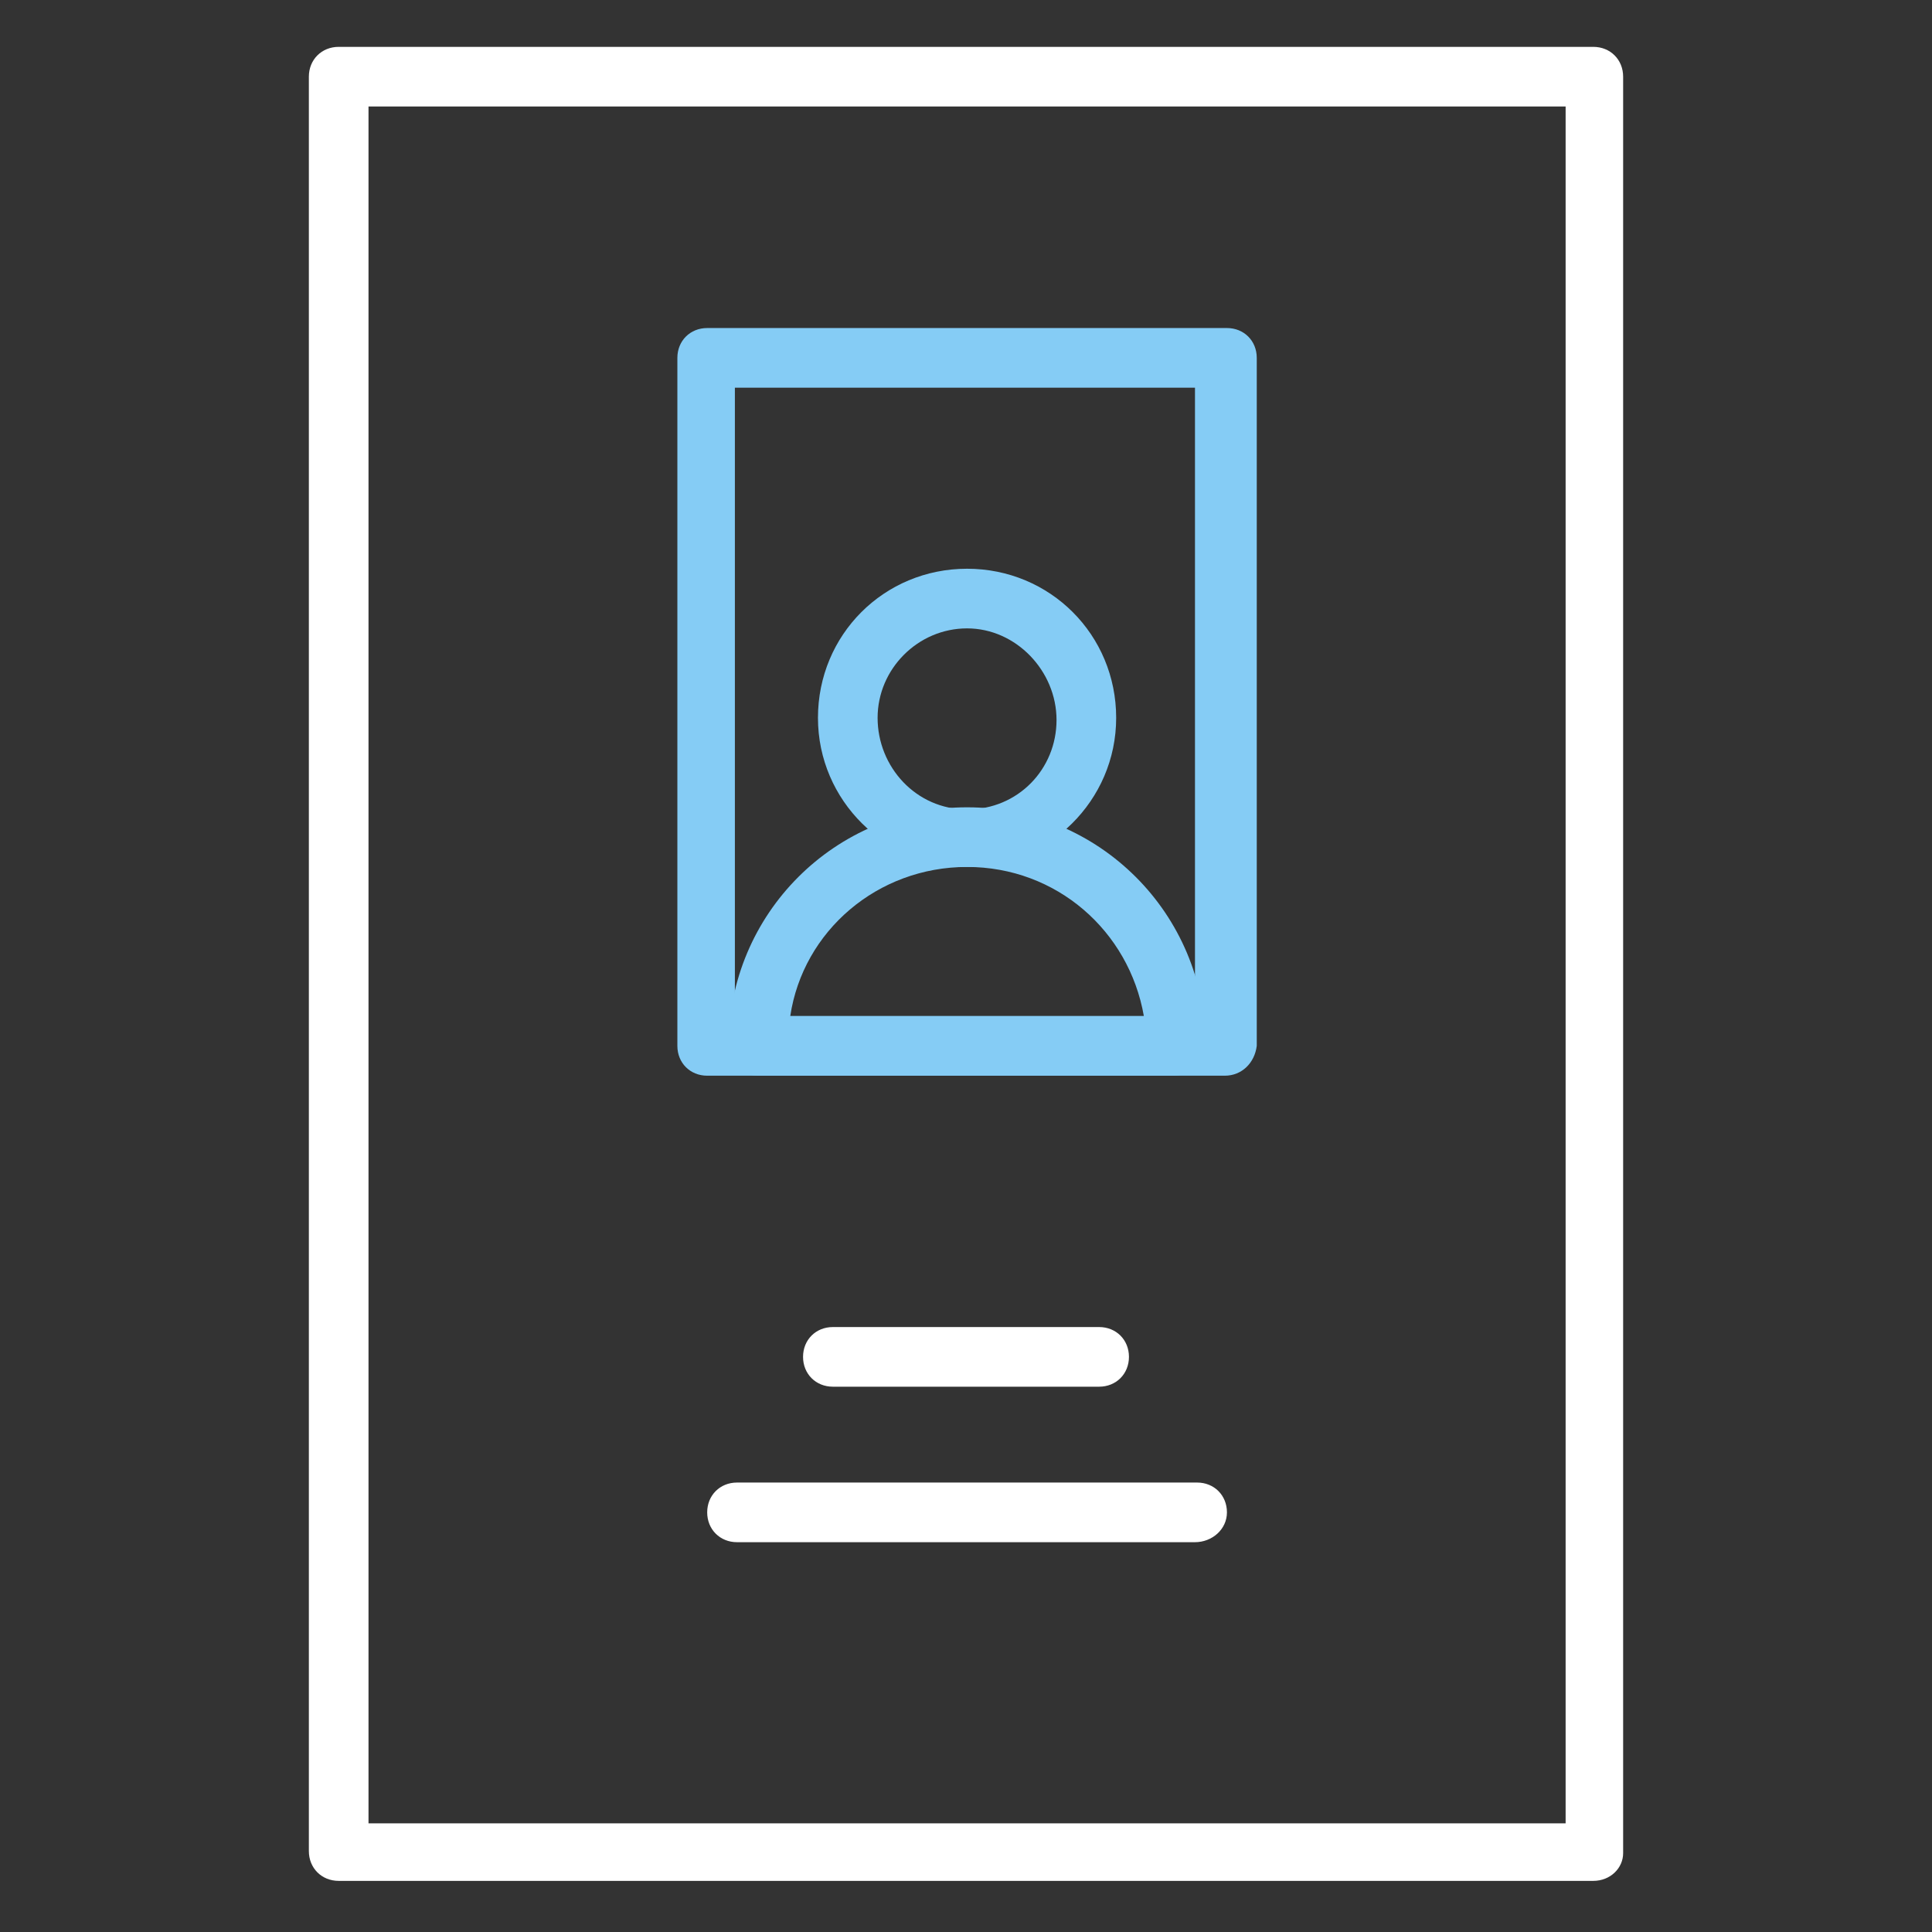
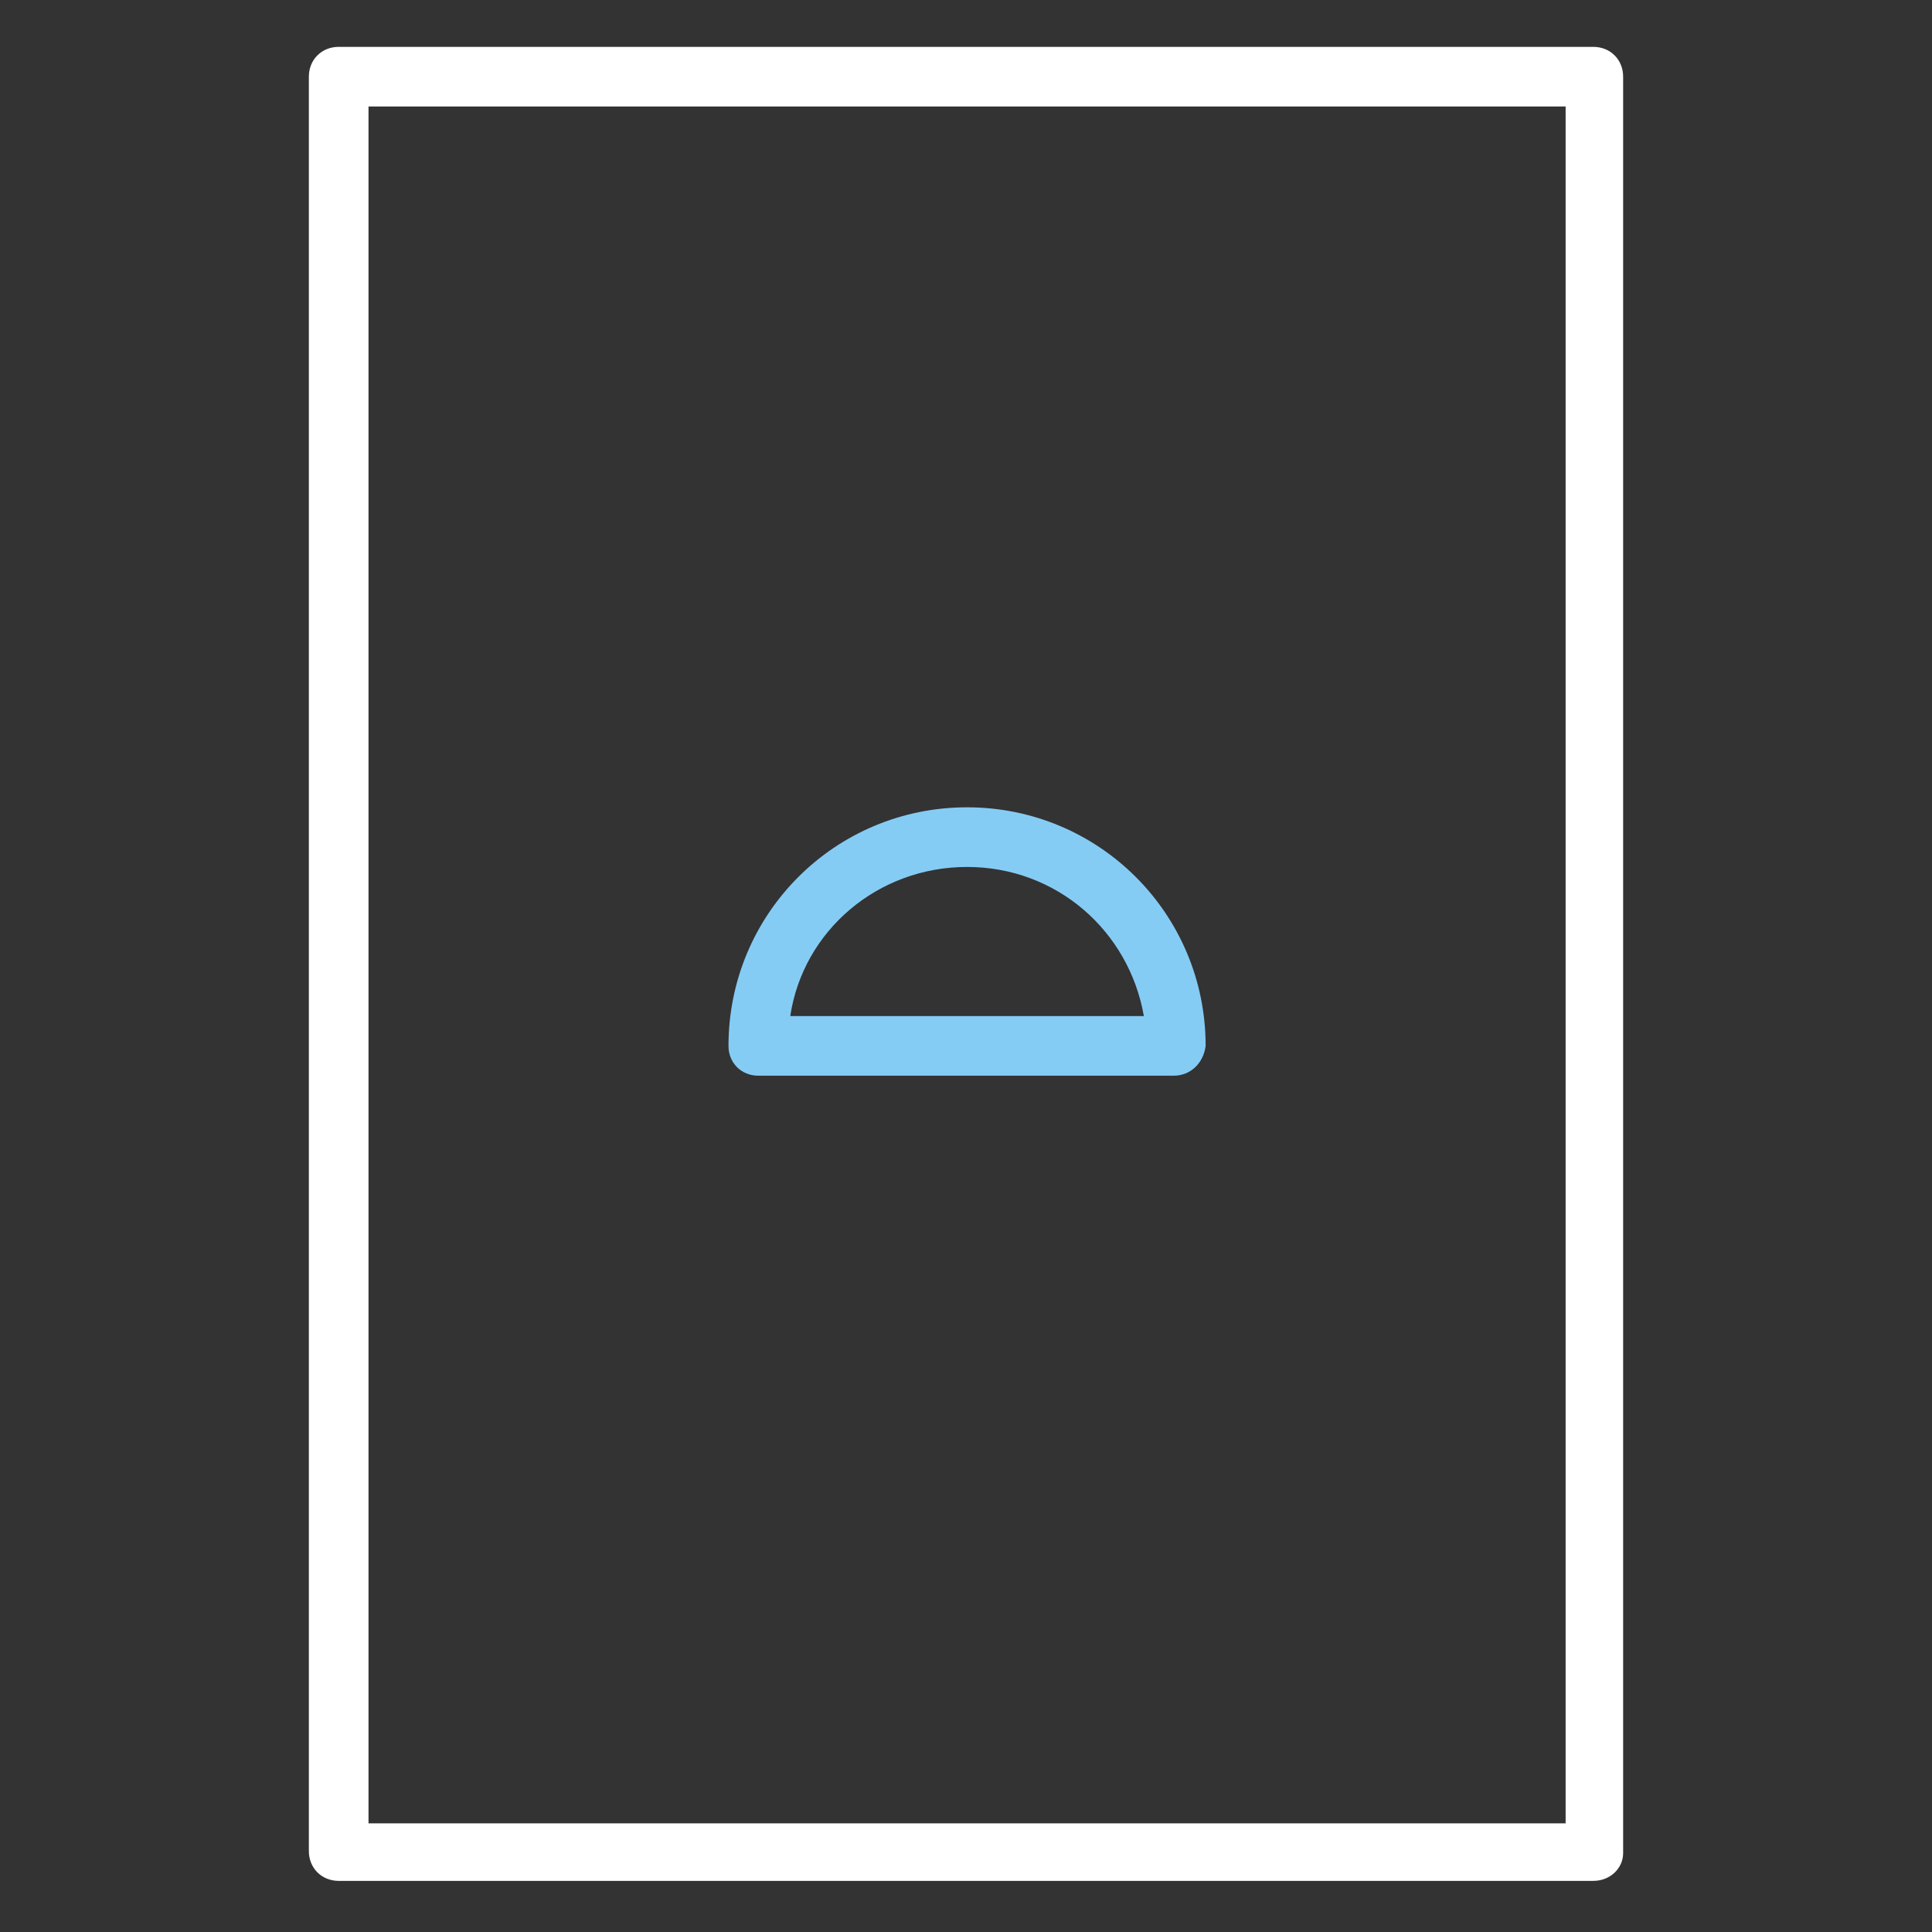
<svg xmlns="http://www.w3.org/2000/svg" version="1.1" id="Ebene_1" x="0px" y="0px" viewBox="0 0 90.7 90.7" style="enable-background:new 0 0 90.7 90.7;" xml:space="preserve">
  <rect x="0" y="0" width="90.7" height="90.7" fill="#333333" stroke="none" />
  <style type="text/css">
	.st0{fill:#384349;}
	.st1{fill:#FFFFFF;}
	.st2{fill:#85CCF5;}
</style>
  <g>
    <g>
      <path class="st1" d="M74.8,88.3H15.9c-0.8,0-1.4-0.6-1.4-1.4V3.6c0-0.8,0.6-1.4,1.4-1.4h58.9c0.8,0,1.4,0.6,1.4,1.4V87    C76.2,87.7,75.6,88.3,74.8,88.3z M17.3,85.6h56.2V5H17.3V85.6z" />
    </g>
    <g>
-       <path class="st1" d="M56.1,72.4H34.6c-0.8,0-1.4-0.6-1.4-1.4s0.6-1.4,1.4-1.4h21.6c0.8,0,1.4,0.6,1.4,1.4S56.9,72.4,56.1,72.4z" />
-     </g>
+       </g>
    <g>
-       <path class="st1" d="M51.6,65.1H39.1c-0.8,0-1.4-0.6-1.4-1.4c0-0.8,0.6-1.4,1.4-1.4h12.5c0.8,0,1.4,0.6,1.4,1.4    C53,64.5,52.4,65.1,51.6,65.1z" />
-     </g>
+       </g>
    <g>
-       <path class="st2" d="M57.5,50.5H33.2c-0.8,0-1.4-0.6-1.4-1.4V16.8c0-0.8,0.6-1.4,1.4-1.4h24.4c0.8,0,1.4,0.6,1.4,1.4v32.3    C58.9,49.9,58.3,50.5,57.5,50.5z M34.5,47.7h21.6V18.2H34.5V47.7z" />
-     </g>
+       </g>
    <g>
      <g>
-         <path class="st2" d="M45.4,40.7c-3.8,0-7-3.1-7-7s3.1-7,7-7s7,3.1,7,7S49.2,40.7,45.4,40.7z M45.4,29.5c-2.3,0-4.2,1.9-4.2,4.2     S43,38,45.4,38s4.2-1.9,4.2-4.2S47.7,29.5,45.4,29.5z" />
-       </g>
+         </g>
      <g>
        <path class="st2" d="M55.1,50.5H35.6c-0.8,0-1.4-0.6-1.4-1.4c0-6.2,5-11.2,11.2-11.2s11.2,5,11.2,11.2     C56.5,49.9,55.9,50.5,55.1,50.5z M37.1,47.7h16.6c-0.7-4-4.1-7-8.3-7S37.7,43.7,37.1,47.7z" />
      </g>
    </g>
  </g>
</svg>